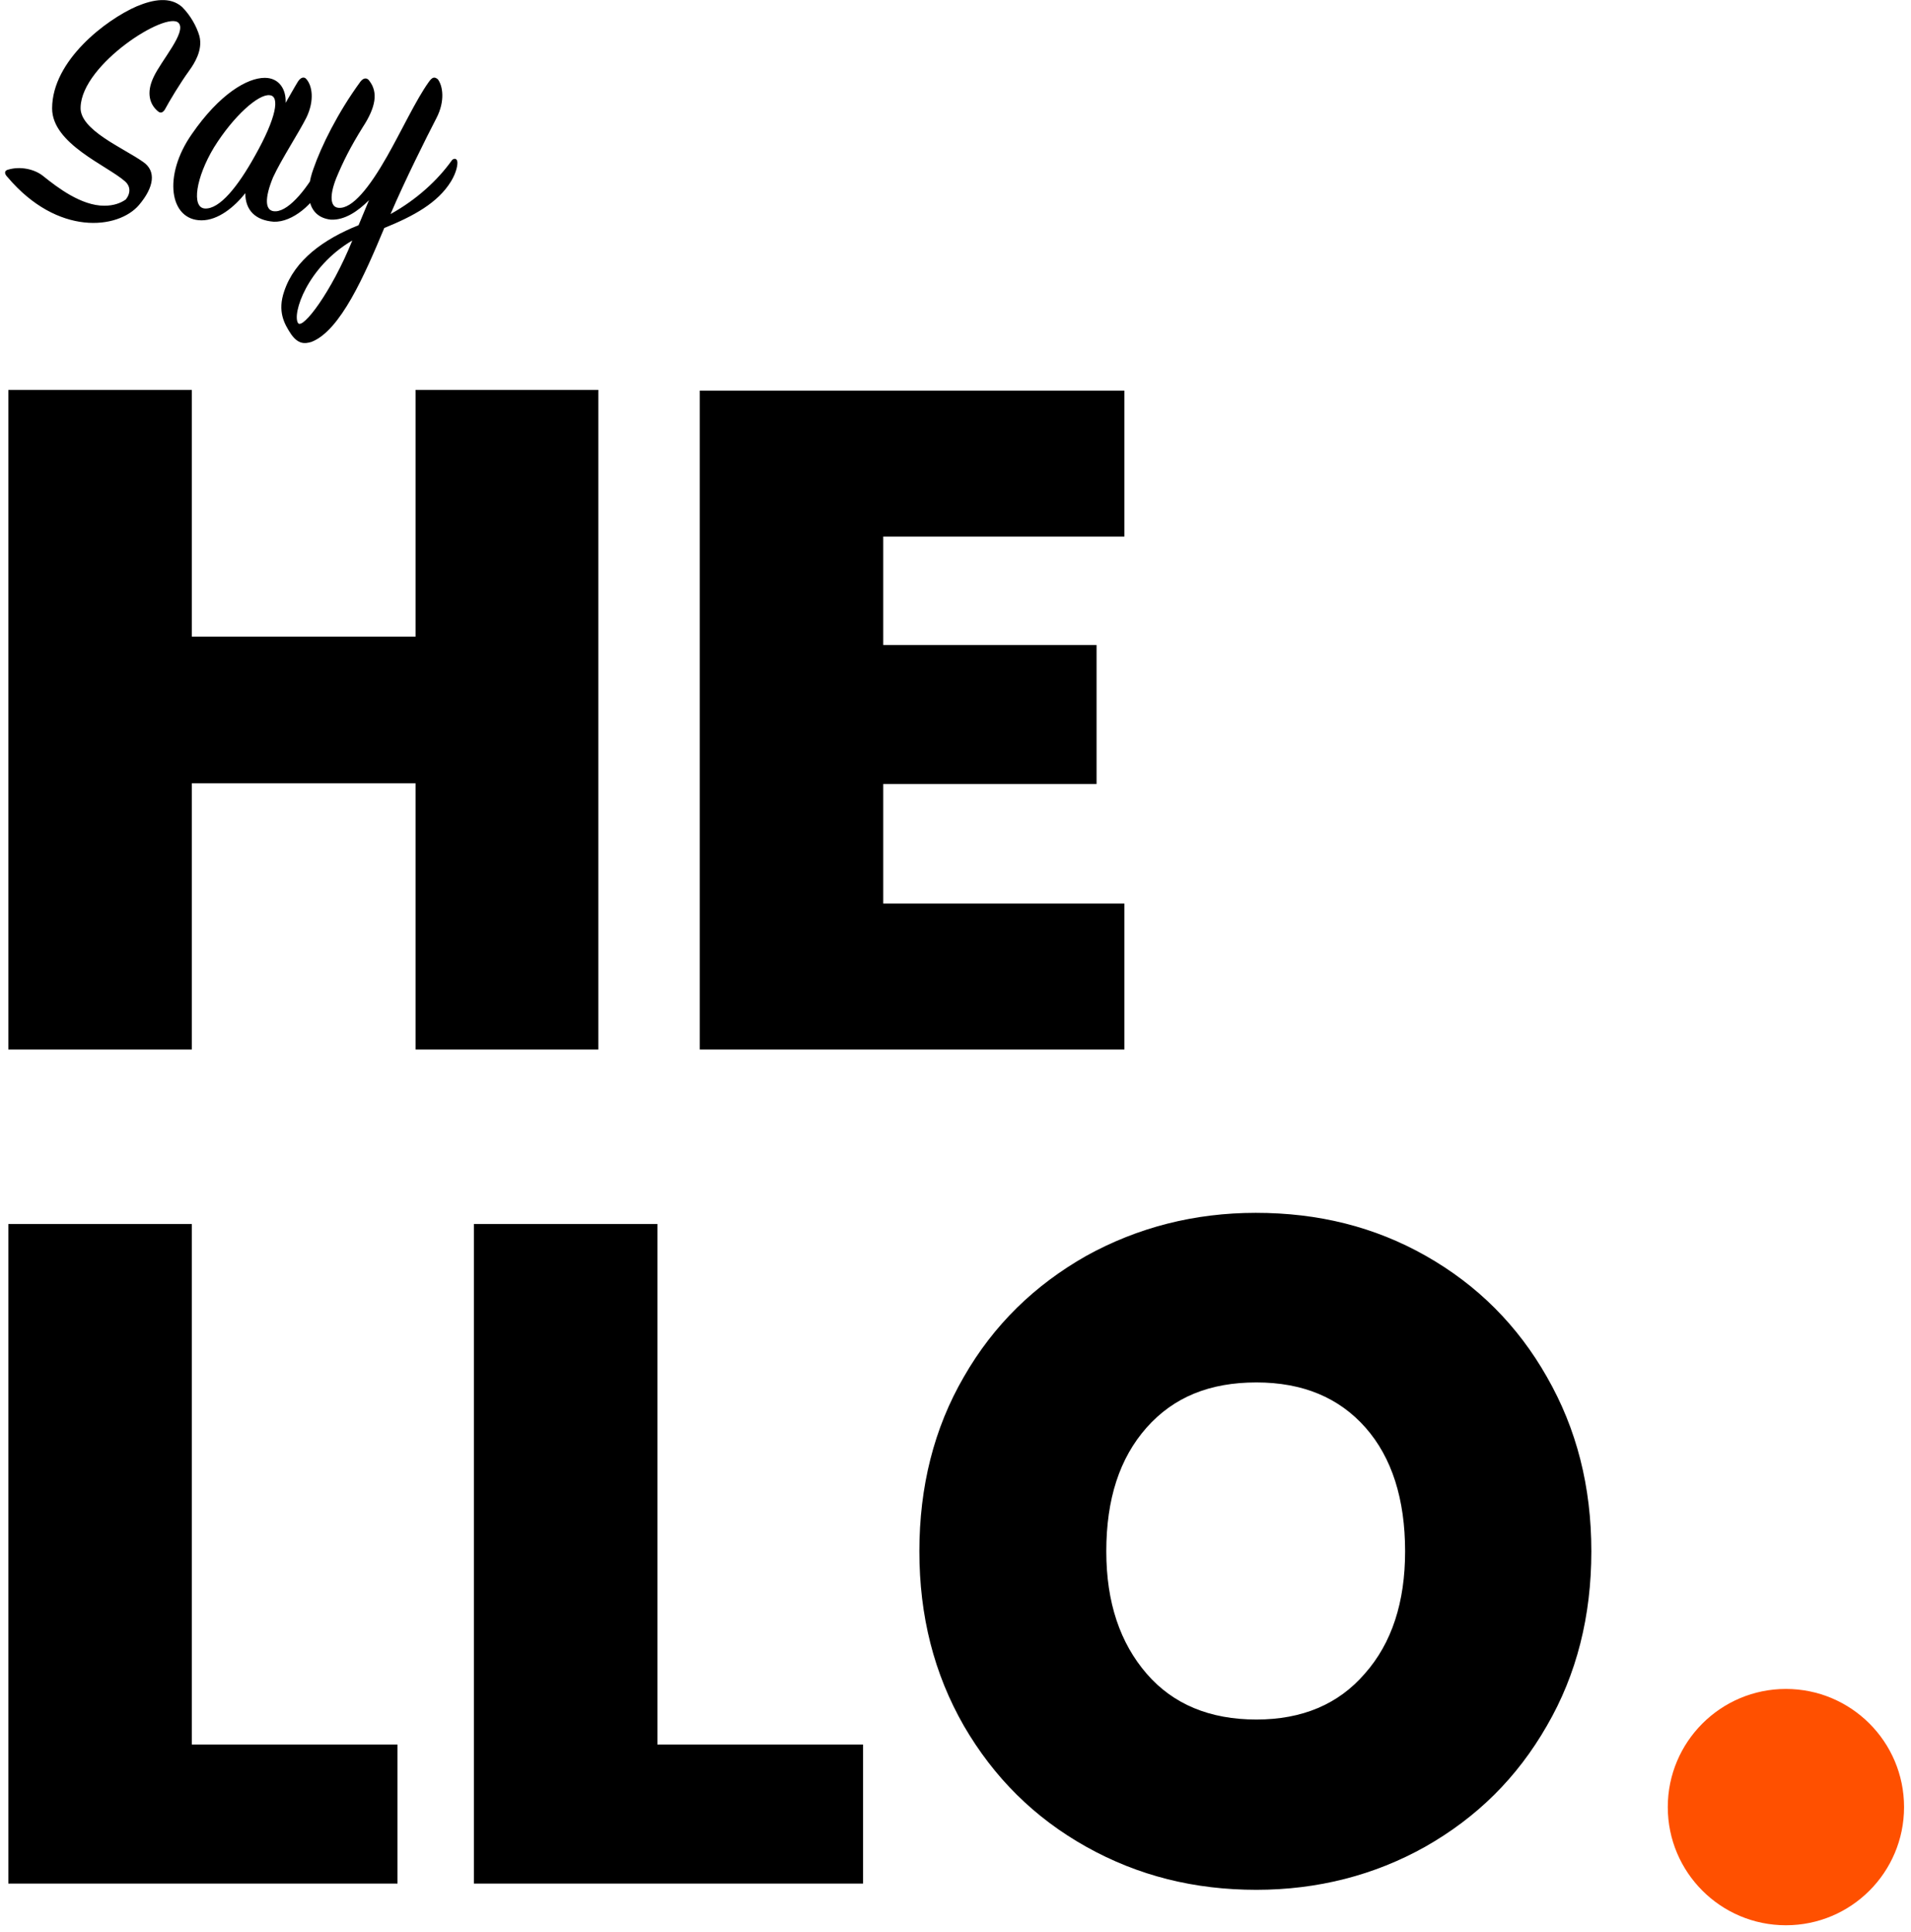
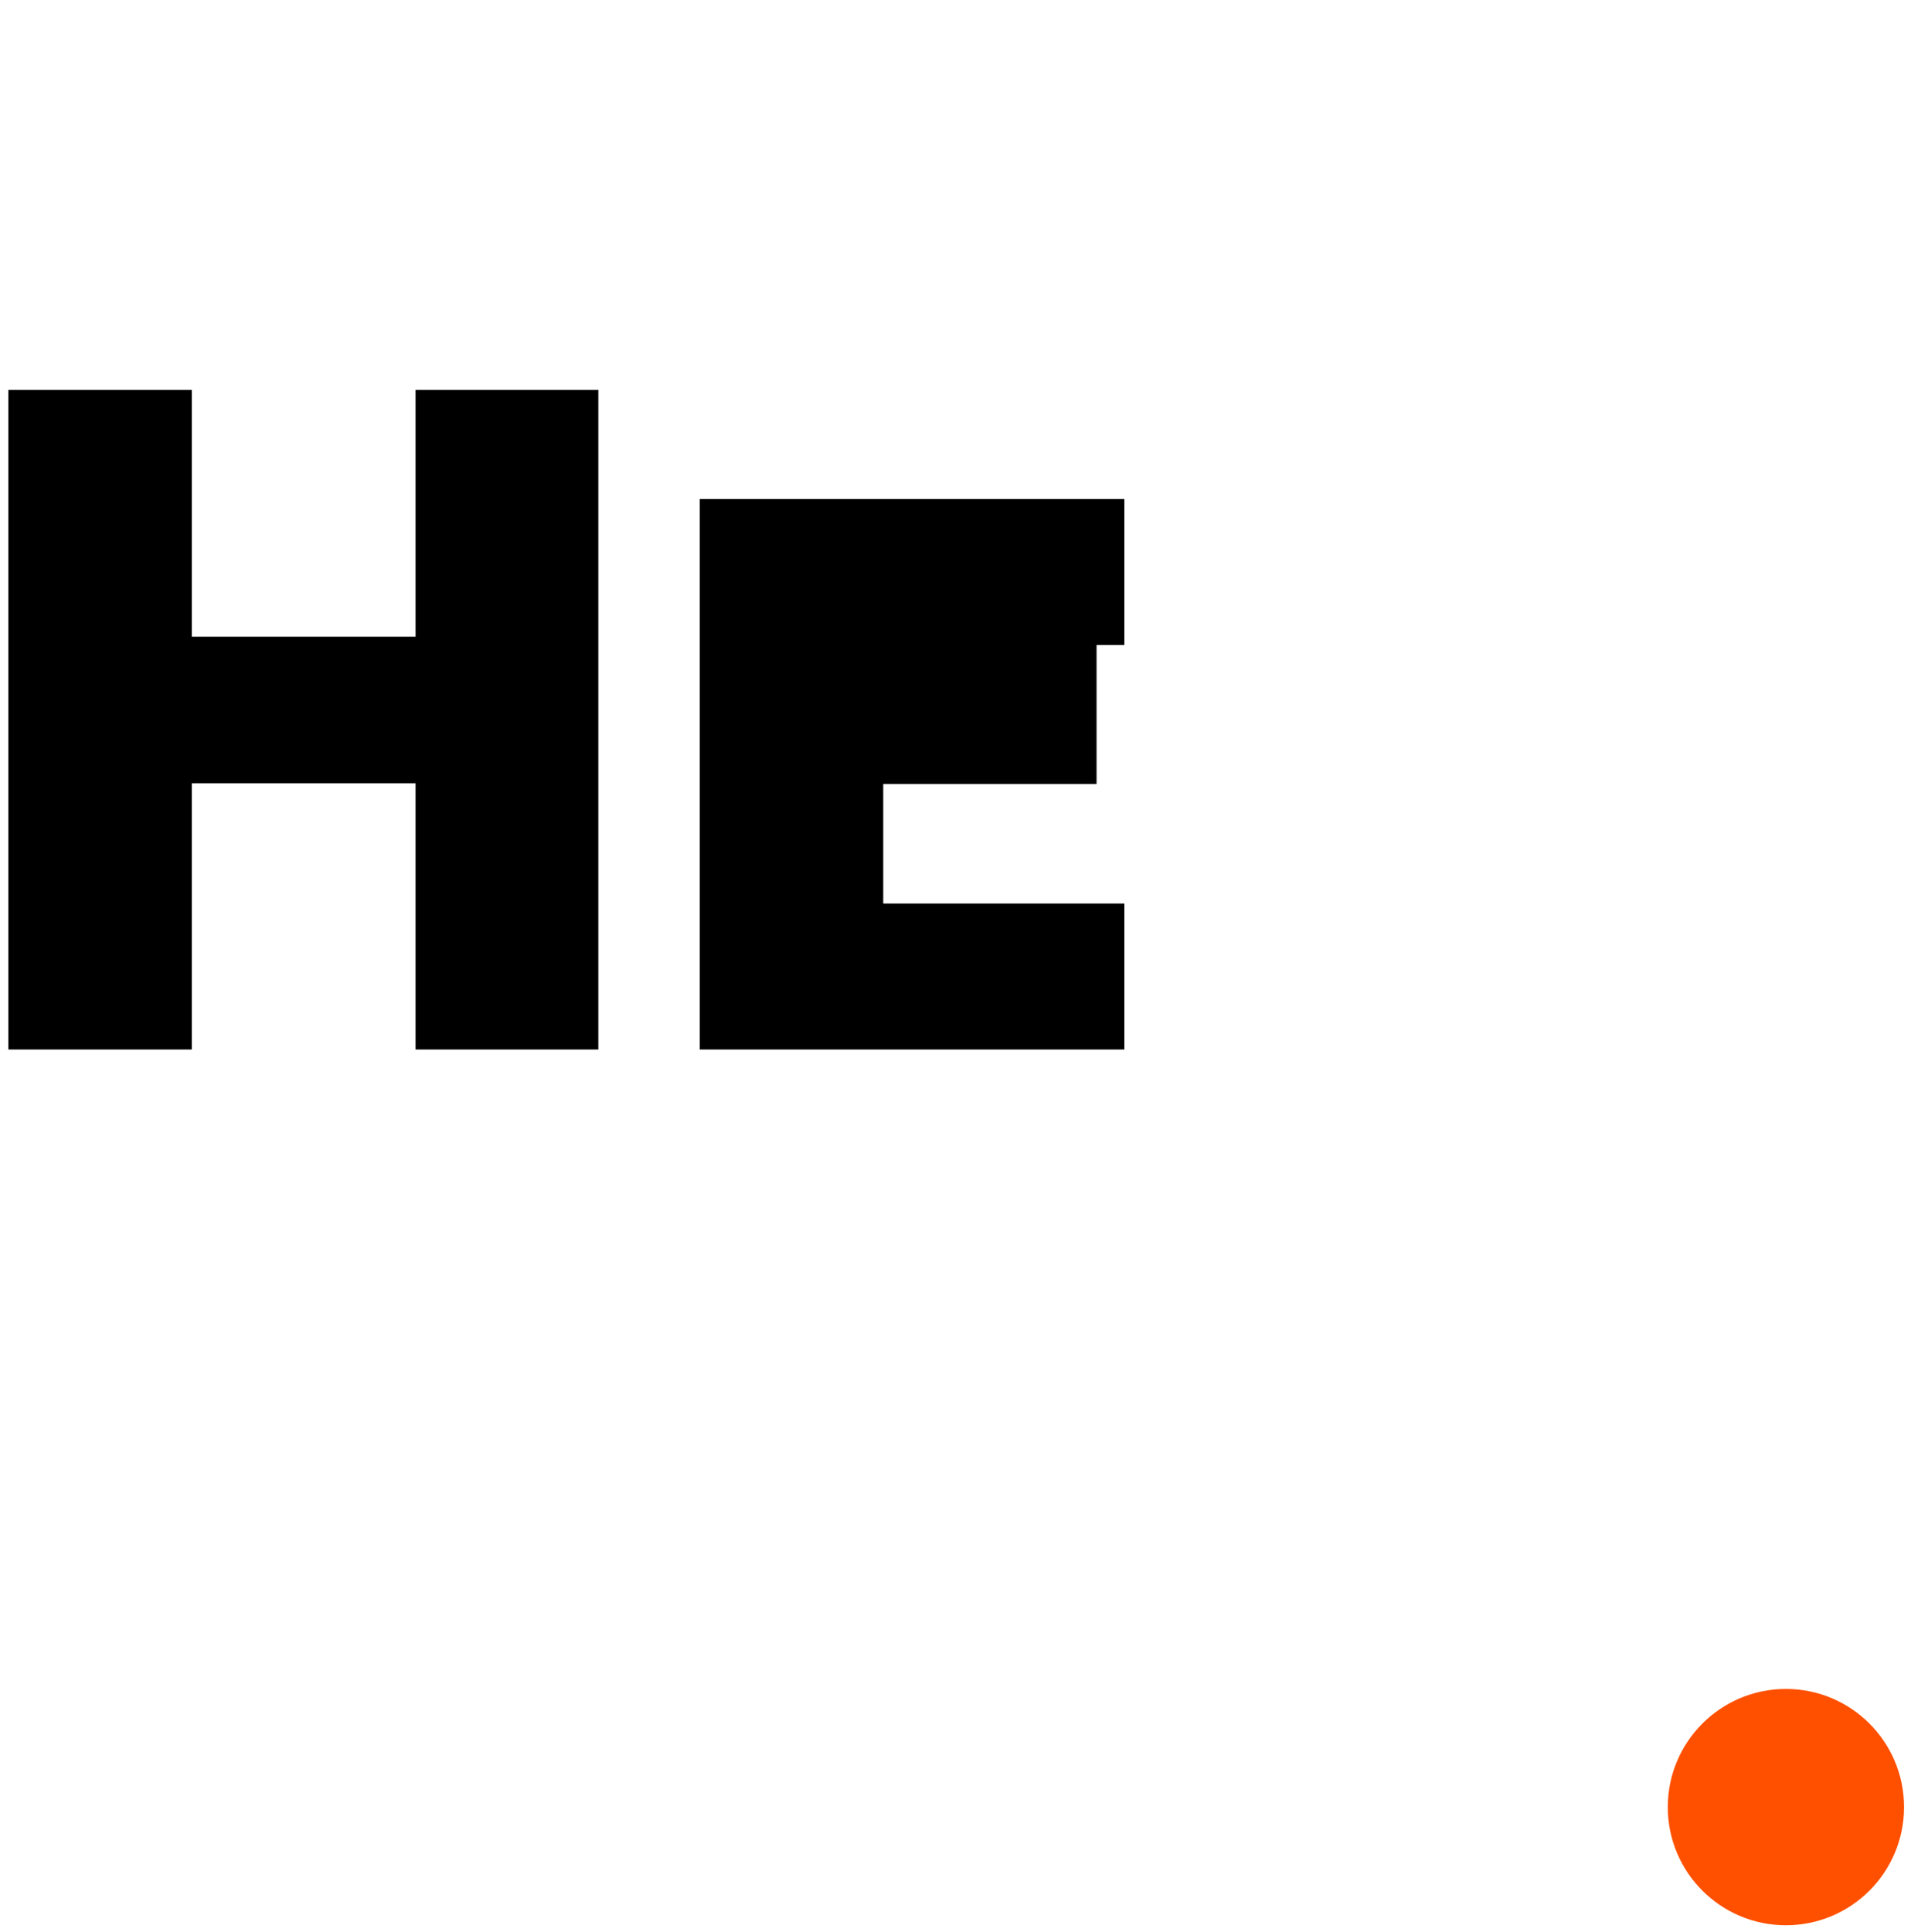
<svg xmlns="http://www.w3.org/2000/svg" version="1.1" id="Layer_1" x="0px" y="0px" viewBox="0 0 275 278" style="enable-background:new 0 0 275 278;" xml:space="preserve">
  <style type="text/css">
	.st0{fill-rule:evenodd;clip-rule:evenodd;fill:#FF5000;}
</style>
  <circle id="Oval" class="st0" cx="257" cy="260" r="17" />
-   <path id="Say" d="M20,29.5c2.2-2.6,2.5-4.9,0.6-6.2c-2.8-2-9.2-4.6-9-7.9C11.8,9.2,24,1.5,25.7,3.3c1.2,1.3-2.5,5.4-3.6,7.8  c-1.1,2.3-0.5,3.9,0.5,4.8c0.5,0.5,0.8,0.3,1.1-0.1c0.7-1.3,2.2-3.8,3.5-5.6c0.8-1.1,2-3,1.5-5c-0.4-1.4-1.3-3-2.5-4.2  c-1.7-1.5-4.1-1.1-6.5-0.1C15.3,2.8,7.5,8.7,7.5,15.6c0,5.1,7.9,8.2,10.5,10.5c0.7,0.6,0.9,1.6,0.1,2.6c-0.7,0.5-1.7,0.9-3.1,0.9  c-3.3,0-6.7-2.6-8.7-4.2c-1.3-1.1-3.4-1.5-5.1-1c-0.5,0.1-0.7,0.5-0.1,1.1C8.3,34,17,33,20,29.5z M46.5,26.5  c0.6-1.4,0.6-2.6,0.5-3.1c-0.2-0.5-0.6-0.4-0.8,0c-1.8,3.5-4.5,6.9-6.5,7c-1.7,0.1-1.6-2-0.4-4.9c1.2-2.6,3.7-6.4,4.8-8.6  c1.2-2.5,0.8-4.6,0-5.5c-0.3-0.4-0.8-0.3-1.2,0.3c-0.5,0.8-1.1,1.9-1.8,3.1c0.1-1.9-0.9-3.6-3-3.6c-2.5,0-6.5,2.3-10.5,8.1  c-4.2,6-3.2,12.4,1.4,12.4c2.4,0,4.7-1.9,6.3-3.9c0,2.4,1.4,3.9,4.1,4.1C42.1,32,45.2,29.3,46.5,26.5z M29.5,30  c-2-0.1-1.3-4.5,1.3-8.8c2.8-4.5,6.4-7.7,8-7.5c1.5,0.1,1,3.2-2.1,8.7C34.2,26.9,31.6,30.1,29.5,30z M44.8,49.2  c4.2-1.6,7.7-9.7,10.5-16.4c4.2-1.7,7.7-3.6,9.6-6.7c0.8-1.3,1-2.5,0.9-2.9c-0.1-0.5-0.6-0.4-0.8-0.1c-2,2.8-5,5.6-8.8,7.7  c2.1-4.9,5.1-10.9,6.6-13.8c1.3-2.5,0.9-4.7,0.2-5.6c-0.5-0.4-0.8-0.3-1.3,0.4c-1.8,2.5-3.9,7-6,10.7c-2.5,4.4-5,7.6-7,7.4  c-1.2-0.1-1.3-1.8-0.3-4.3c1-2.4,2-4.4,3.8-7.3c1.9-2.9,2.2-5,1-6.6c-0.3-0.5-0.8-0.6-1.3,0c-3.3,4.5-5.7,9.4-6.8,12.6  c-1.2,3.3-1,6.9,2.5,7.3c2,0.1,3.9-1.2,5.5-2.8c-0.5,1.2-1,2.4-1.5,3.6c-5,2-9.2,5-10.7,9.5c-1,2.9,0,4.7,1,6.2  C42.9,49.5,43.8,49.5,44.8,49.2z M42.9,46.5c-0.9-1.3,1.3-8.1,7.8-11.9C47.7,42,43.6,47.4,42.9,46.5z" />
-   <path id="HE" d="M27.6,151v-38.3h32.2V151h26.3V56.1H59.8v35.5H27.6V56.1H1.2V151H27.6z M161.8,151v-21h-34.7v-17.2h30.7v-20h-30.7  V77.2h34.7v-21h-61.1V151H161.8z" />
-   <path id="LLO" d="M57.2,271v-20H27.6v-74.9H1.2V271H57.2z M124.2,271v-20H94.6v-74.9H68.2V271H124.2z M180.8,271.9  c8.8,0,17-2.1,24.3-6.2c7.4-4.2,13.2-9.9,17.5-17.4c4.3-7.4,6.4-15.8,6.4-25.1c0-9.3-2.1-17.6-6.4-25.1c-4.2-7.4-10-13.2-17.4-17.4  c-7.4-4.2-15.5-6.2-24.5-6.2c-8.8,0-17,2.1-24.4,6.2c-7.4,4.2-13.3,9.9-17.6,17.4c-4.3,7.4-6.4,15.8-6.4,25.1  c0,9.3,2.1,17.6,6.4,25.1c4.3,7.4,10.1,13.2,17.6,17.4C163.8,269.9,171.9,271.9,180.8,271.9z M180.8,247.4c-6.7,0-12-2.2-15.8-6.6  c-3.8-4.4-5.8-10.2-5.8-17.6c0-7.5,1.9-13.4,5.8-17.8s9.1-6.5,15.8-6.5c6.7,0,11.9,2.2,15.7,6.5c3.8,4.3,5.7,10.3,5.7,17.8  c0,7.3-1.9,13.2-5.8,17.6C192.6,245.2,187.4,247.4,180.8,247.4z" />
+   <path id="HE" d="M27.6,151v-38.3h32.2V151h26.3V56.1H59.8v35.5H27.6V56.1H1.2V151H27.6z M161.8,151v-21h-34.7v-17.2h30.7v-20h-30.7  h34.7v-21h-61.1V151H161.8z" />
</svg>